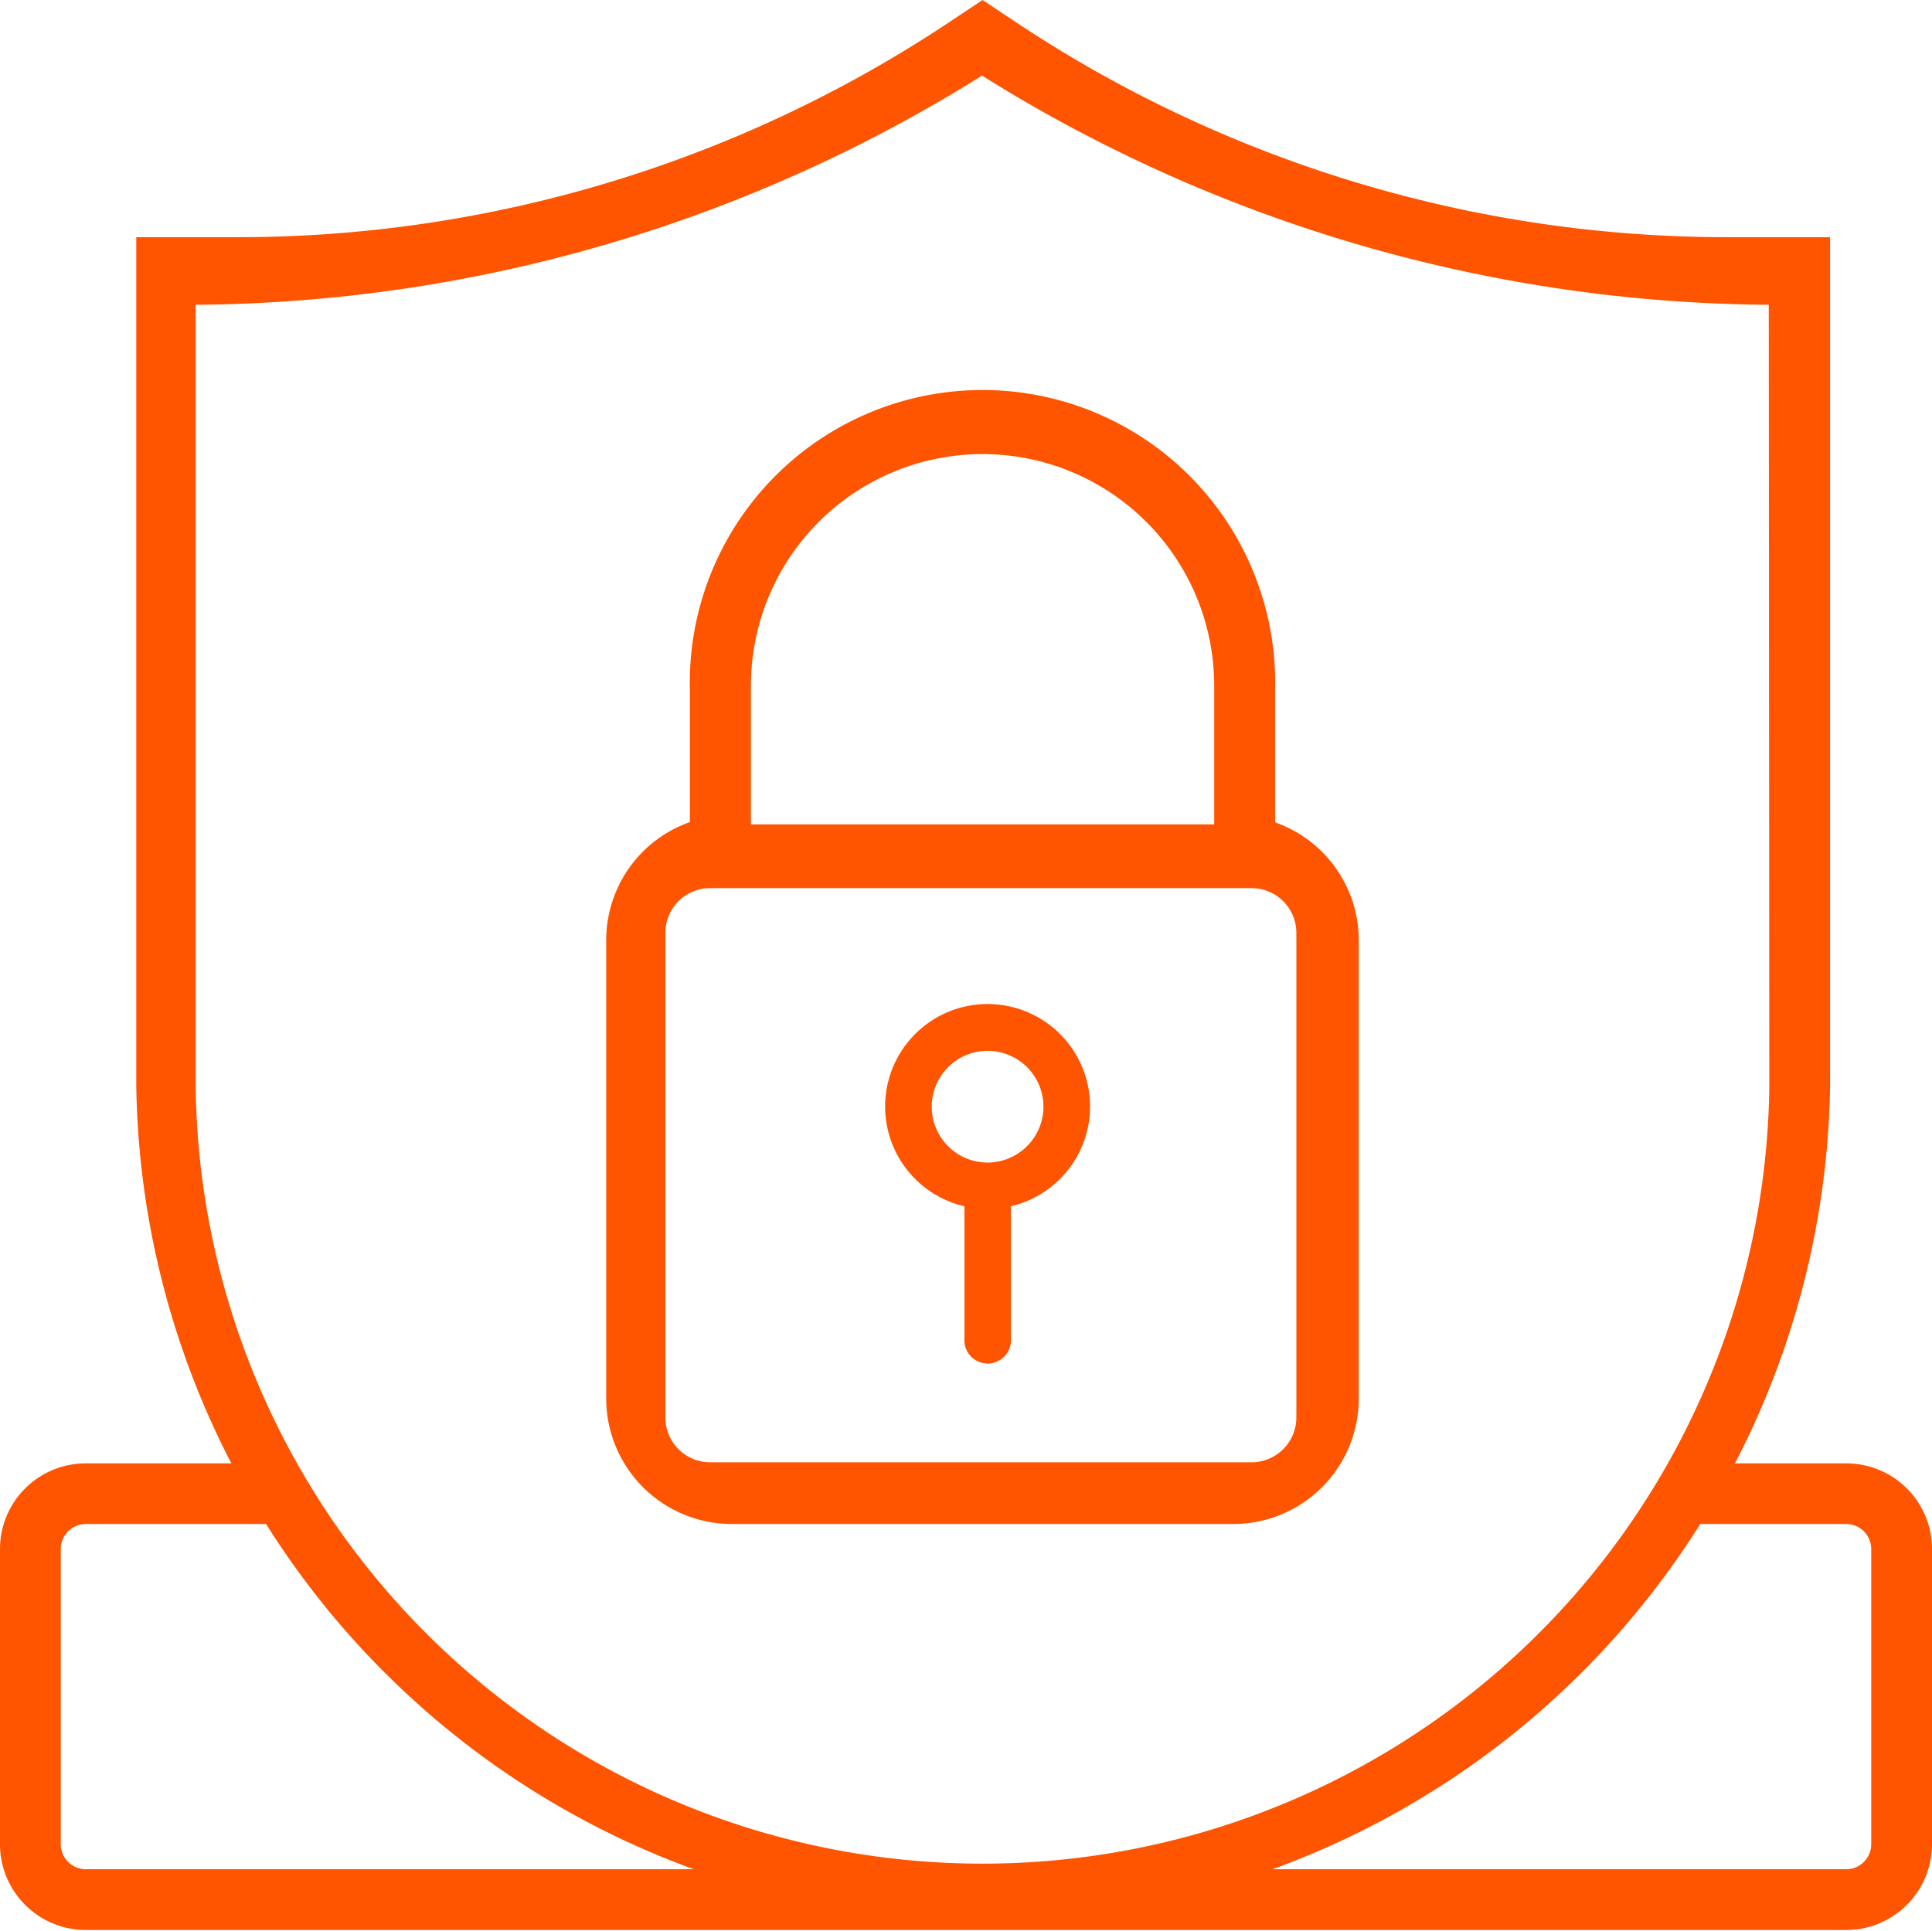
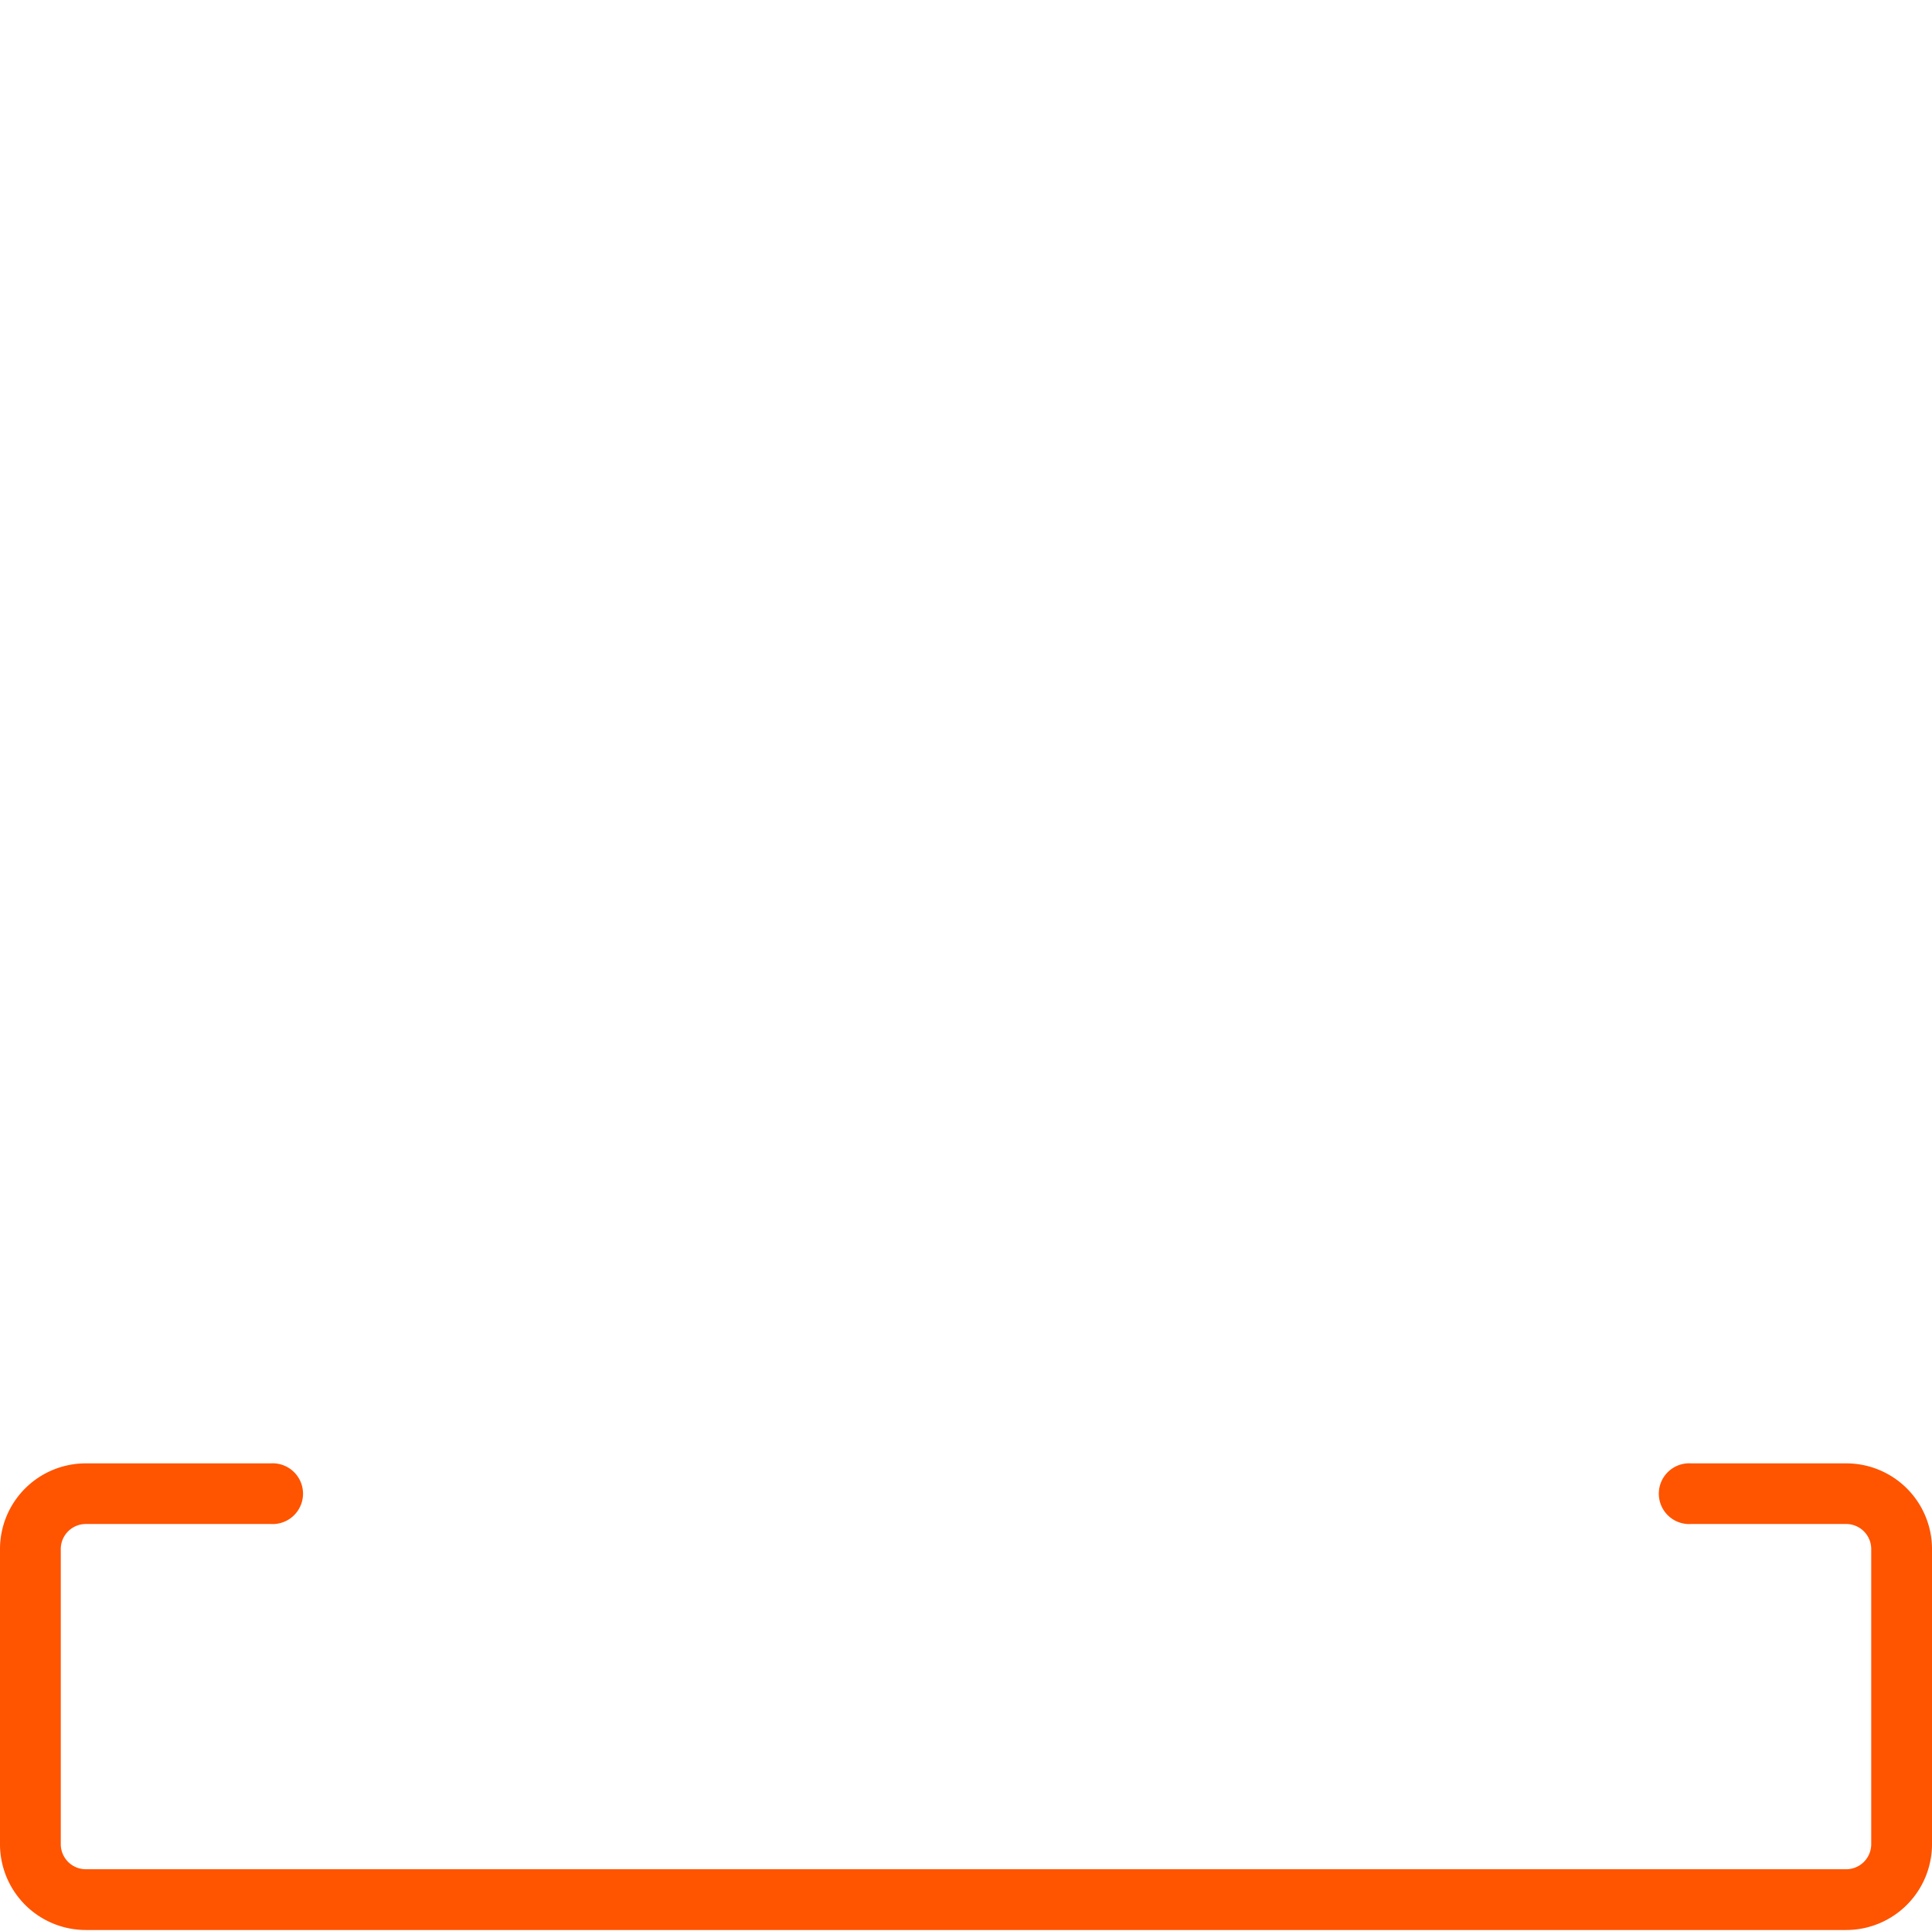
<svg xmlns="http://www.w3.org/2000/svg" viewBox="0 0 141.79 141.72">
  <defs>
    <style>.cls-1{fill:#ff5400;}</style>
  </defs>
  <g id="Capa_2" data-name="Capa 2">
    <g id="Capa_1-2" data-name="Capa 1">
-       <path class="cls-1" d="M126.85,17.41A94.21,94.21,0,0,1,74.41,1.53L72.11,0l-2.3,1.53A94.24,94.24,0,0,1,17.36,17.41H10V79.57a62.16,62.16,0,0,0,124.31,0V17.41Zm3,62.39a57.75,57.75,0,0,1-115.49,0V22.37A110.2,110.2,0,0,0,72.07,5.55a110.16,110.16,0,0,0,57.74,16.82ZM53.7,111.86H90.52a9.21,9.21,0,0,0,9.2-9.2V69a9.18,9.18,0,0,0-6.14-8.64V50.57a21.48,21.48,0,1,0-42.95,0v9.77A9.19,9.19,0,0,0,44.49,69v33.68A9.22,9.22,0,0,0,53.7,111.86ZM72.11,33.33a17,17,0,0,1,17,17V60.51h-34V50.32A17,17,0,0,1,72.11,33.33ZM48.83,68.45a3.28,3.28,0,0,1,3.31-3.26h39.7a3.28,3.28,0,0,1,3.3,3.26v35.61a3.29,3.29,0,0,1-3.3,3.27H52.14a3.29,3.29,0,0,1-3.31-3.27ZM80,81.23a7.52,7.52,0,1,0-9.22,7.31v9.7a1.71,1.71,0,1,0,3.41,0v-9.7A7.53,7.53,0,0,0,80,81.23Zm-7.52,4.1a4.1,4.1,0,1,1,4.1-4.1A4.11,4.11,0,0,1,72.43,85.33Z" />
      <path class="cls-1" d="M135.5,141.66H6.29A6.3,6.3,0,0,1,0,135.36V113.7a6.29,6.29,0,0,1,6.29-6.29H19.86a2.23,2.23,0,1,1,0,4.45H6.29a1.84,1.84,0,0,0-1.83,1.84v21.66a1.84,1.84,0,0,0,1.83,1.84H135.5a1.84,1.84,0,0,0,1.83-1.84V113.7a1.84,1.84,0,0,0-1.83-1.84H124.12a2.23,2.23,0,1,1,0-4.45H135.5a6.29,6.29,0,0,1,6.29,6.29v21.66A6.3,6.3,0,0,1,135.5,141.66Z" />
    </g>
  </g>
</svg>